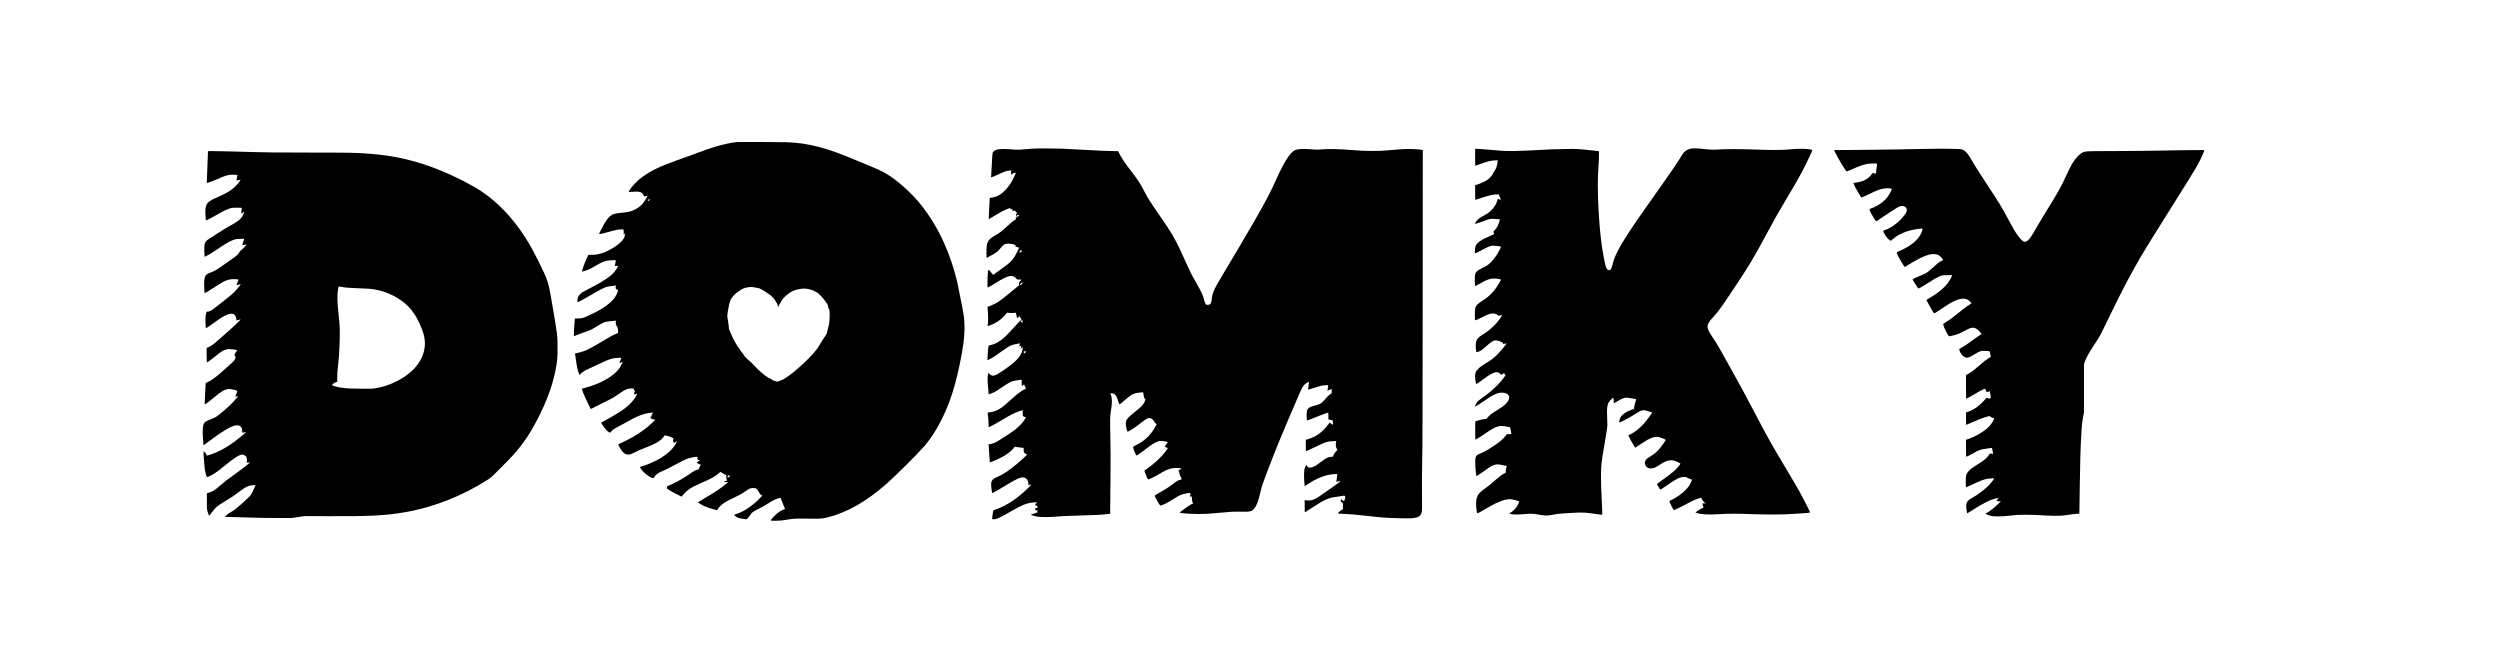
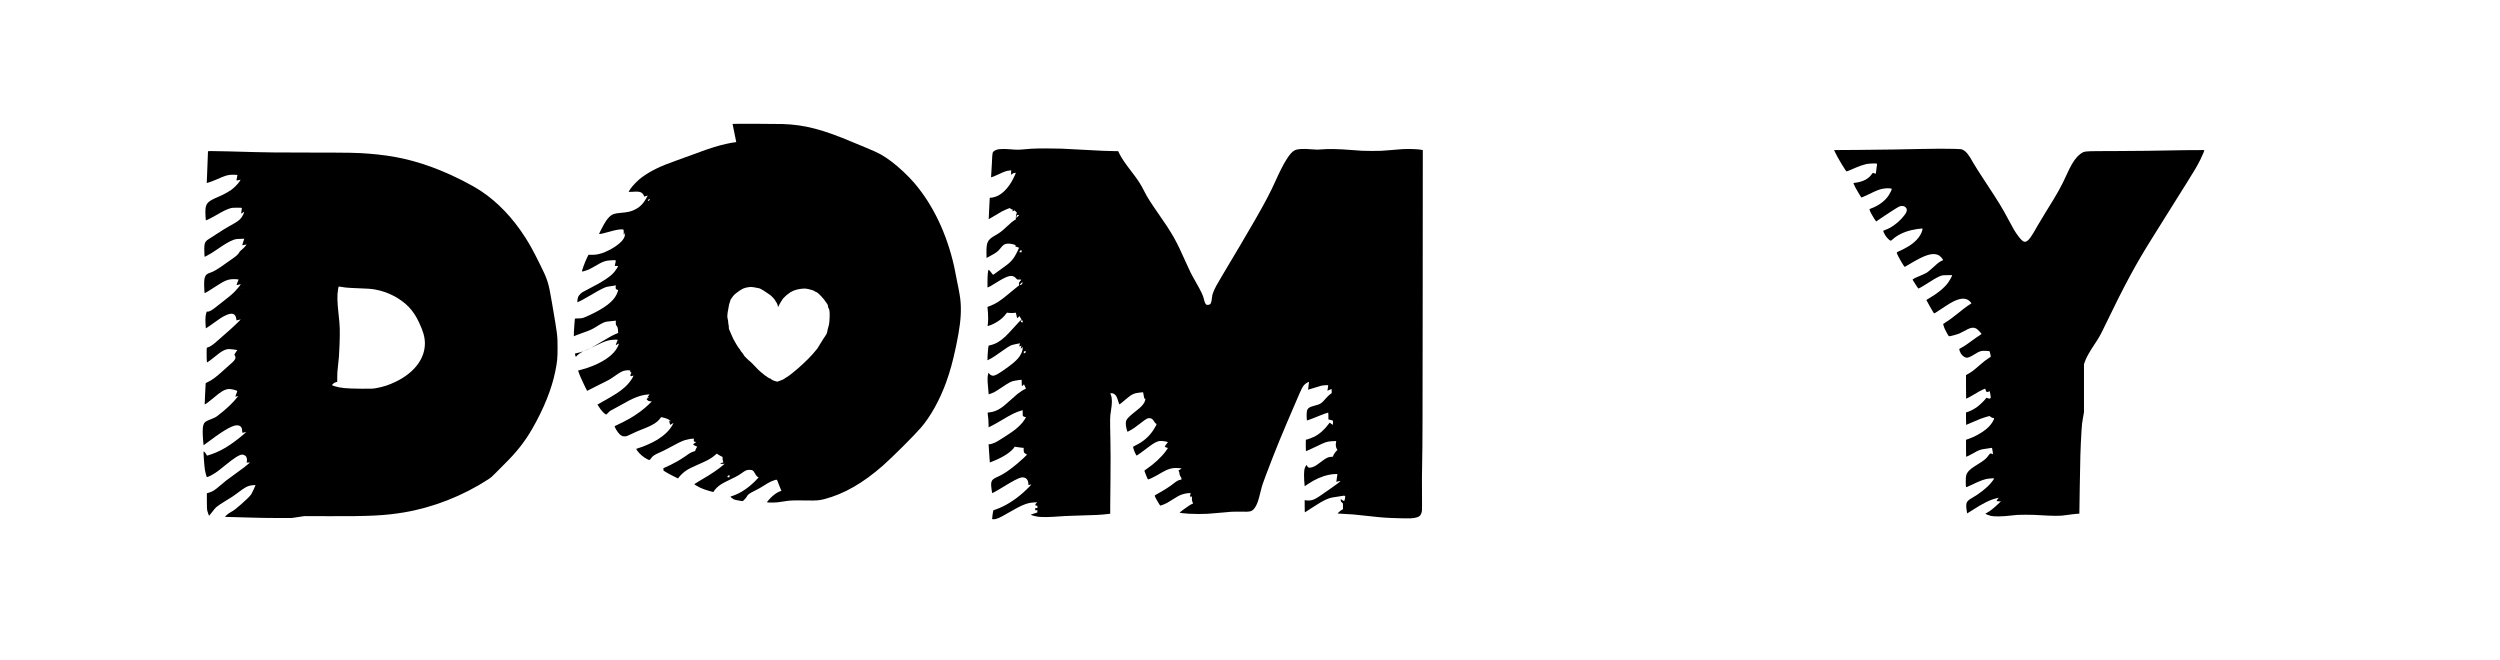
<svg xmlns="http://www.w3.org/2000/svg" version="1.0" width="9167pt" height="2421pt" viewBox="0 0 9167 2421" preserveAspectRatio="xMidYMid meet">
  <g transform="translate(0,2421) scale(0.1,-0.1)" fill="#000000" stroke="none">
-     <path d="M26997 18999 c-199 -21 -513 -91 -797 -178 -205 -62 -378 -123 -825 -289 -192 -71 -456 -167 -585 -212 -570 -199 -937 -378 -1255 -611 -143 -105 -335 -301 -420 -426 -38 -57 -65 -106 -62 -110 4 -3 73 -1 155 5 145 11 223 7 283 -17 43 -16 94 -67 114 -113 11 -24 20 -44 20 -46 1 -1 28 7 60 18 32 11 60 20 62 20 11 0 -89 -174 -138 -240 -93 -124 -188 -204 -321 -271 -151 -76 -244 -98 -523 -124 -240 -22 -307 -44 -403 -130 -98 -89 -171 -197 -311 -467 -91 -175 -92 -178 -66 -178 45 0 170 29 368 86 195 56 340 84 434 84 84 0 83 1 83 -112 0 -107 10 -119 34 -40 l15 47 0 -51 c3 -160 -113 -308 -378 -486 -124 -83 -331 -186 -456 -227 -149 -49 -238 -64 -378 -64 l-128 1 -53 -107 c-78 -155 -200 -491 -184 -506 9 -9 158 34 238 69 45 19 145 73 223 119 310 184 393 213 629 224 172 7 158 20 129 -119 l-18 -88 58 0 c41 0 59 -4 59 -13 0 -22 -73 -137 -133 -208 -75 -89 -173 -172 -327 -274 -146 -98 -455 -271 -690 -388 -143 -70 -174 -90 -231 -147 -47 -47 -70 -79 -83 -115 -20 -57 -33 -185 -20 -185 27 0 320 156 524 280 229 139 427 242 522 274 26 9 99 22 163 31 63 8 133 19 156 24 l41 9 -6 -51 c-8 -68 8 -99 56 -110 l36 -8 -14 -52 c-7 -29 -31 -88 -54 -132 -125 -247 -431 -481 -950 -725 -270 -127 -295 -134 -442 -135 -78 0 -128 -4 -128 -10 0 -5 -7 -77 -14 -160 -16 -165 -31 -485 -24 -485 3 0 39 16 80 35 41 19 168 66 281 104 228 78 313 117 474 219 246 156 308 180 502 193 74 5 149 13 168 18 l33 9 0 -80 c0 -75 2 -83 30 -114 35 -40 47 -82 53 -186 l4 -76 -66 -28 c-133 -55 -263 -126 -566 -309 -326 -196 -492 -283 -638 -334 -87 -30 -208 -63 -278 -75 l-36 -6 13 -78 c7 -42 22 -149 34 -237 24 -172 65 -350 100 -430 l22 -50 19 27 c28 38 154 131 229 168 36 18 130 61 210 95 80 35 233 106 341 159 217 106 330 147 463 171 88 15 257 21 269 9 3 -4 -3 -25 -15 -47 -22 -45 -60 -148 -55 -153 2 -2 27 13 56 32 29 20 55 34 57 31 12 -12 -49 -142 -107 -229 -203 -299 -691 -578 -1281 -733 l-106 -28 41 -121 c32 -92 270 -603 292 -625 2 -2 31 13 63 33 33 20 197 103 364 185 362 176 409 202 598 336 149 106 255 165 325 183 68 18 141 24 189 17 45 -7 47 -8 41 -36 -6 -24 -2 -31 19 -40 l26 -12 -20 -32 c-11 -18 -20 -46 -20 -64 0 -28 3 -31 33 -31 18 0 42 7 53 15 30 22 34 18 19 -19 -46 -109 -175 -278 -297 -388 -196 -177 -366 -286 -915 -592 l-102 -57 46 -72 c93 -145 184 -246 256 -284 28 -14 29 -14 93 56 59 64 80 78 222 150 86 44 227 121 312 171 371 218 652 326 897 346 l86 7 -30 -39 c-17 -21 -34 -49 -38 -62 l-7 -23 34 17 c31 16 32 16 19 0 -8 -10 -32 -26 -53 -37 -21 -11 -38 -23 -38 -27 0 -5 16 -24 36 -43 30 -29 44 -35 97 -40 l62 -5 -105 -103 c-183 -180 -415 -353 -688 -514 -116 -69 -405 -217 -502 -257 -30 -13 -59 -26 -63 -30 -23 -20 98 -223 175 -297 70 -65 128 -88 211 -80 52 5 90 19 232 90 94 47 260 120 370 162 319 123 451 192 577 298 37 31 111 116 134 155 1 2 46 -8 101 -22 113 -30 183 -62 233 -106 l35 -31 -33 16 c-19 9 -36 14 -38 12 -4 -4 18 -106 31 -145 3 -9 23 0 65 28 33 22 60 37 60 33 0 -5 -20 -43 -44 -85 -107 -189 -288 -364 -541 -523 -174 -110 -518 -263 -720 -320 -33 -10 -62 -19 -63 -20 -2 -2 15 -31 37 -64 80 -117 227 -244 366 -313 90 -46 88 -46 139 26 70 98 129 136 373 241 69 30 219 106 333 170 254 141 427 224 540 260 82 25 244 55 304 55 28 0 28 -1 22 -42 -8 -54 2 -69 50 -77 l39 -7 -57 -38 c-32 -22 -58 -43 -58 -47 0 -13 70 -55 113 -69 20 -6 37 -13 37 -15 0 -3 -13 -26 -30 -51 -16 -26 -32 -62 -36 -79 -5 -30 -11 -34 -67 -49 -79 -22 -144 -58 -287 -162 -195 -140 -491 -305 -743 -414 l-78 -34 3 -45 3 -45 95 -58 c52 -33 172 -97 265 -144 l170 -85 25 33 c58 78 181 194 265 250 109 73 227 133 450 228 324 138 480 224 613 339 l72 62 39 -30 c22 -17 69 -45 105 -62 l66 -31 0 -59 c0 -33 7 -76 15 -96 21 -49 19 -53 -17 -53 -18 0 -44 -9 -58 -19 l-25 -19 29 -8 c15 -3 51 -4 79 -1 l52 6 -50 -45 c-165 -148 -424 -324 -822 -556 -134 -78 -243 -145 -243 -148 0 -9 111 -76 197 -119 44 -22 134 -58 198 -81 120 -41 305 -94 309 -88 54 98 153 198 273 278 71 46 144 84 528 271 67 32 167 92 225 135 149 109 195 129 296 129 110 0 145 -23 202 -133 41 -78 89 -132 118 -132 31 0 8 -30 -119 -155 -260 -256 -530 -434 -797 -526 -52 -18 -97 -34 -99 -36 -9 -7 53 -62 98 -87 54 -29 136 -50 265 -67 l88 -11 65 63 c35 35 72 82 82 104 31 70 95 117 292 214 101 49 247 131 324 181 158 104 280 168 375 198 125 39 109 48 159 -91 24 -67 61 -160 82 -206 22 -46 38 -85 37 -86 -2 -1 -32 -12 -68 -25 -98 -36 -223 -126 -331 -237 -102 -105 -136 -149 -125 -161 4 -4 87 -7 184 -7 158 1 202 5 407 39 256 43 314 45 905 37 318 -5 419 4 596 49 719 185 1422 587 2155 1232 337 296 1161 1118 1398 1395 349 407 679 1000 914 1643 146 399 254 791 371 1350 135 645 183 1043 173 1425 -6 226 -23 359 -81 660 -107 550 -146 750 -166 835 -270 1199 -775 2254 -1460 3055 -219 256 -562 578 -825 776 -316 238 -475 324 -940 514 -132 53 -346 142 -475 197 -1115 474 -1787 649 -2590 673 -321 9 -1754 13 -1833 4z m-3167 -2099 c0 -17 -47 -60 -65 -60 -14 0 -14 3 0 29 8 16 20 31 27 34 22 9 38 7 38 -3z m3799 -3221 c48 -6 107 -17 133 -25 26 -8 57 -14 70 -14 13 0 41 -11 63 -25 22 -13 71 -41 108 -62 38 -21 99 -62 135 -90 37 -29 72 -53 78 -53 16 0 169 -150 184 -180 7 -14 35 -58 62 -99 39 -58 51 -85 55 -127 3 -30 9 -54 12 -54 3 0 17 26 30 58 14 31 35 71 48 88 13 17 23 34 23 39 0 4 16 29 35 55 19 26 35 51 35 55 0 11 159 165 170 165 4 0 32 20 61 45 29 25 58 45 64 45 6 0 27 11 47 25 67 45 261 95 403 102 81 5 119 1 200 -17 111 -24 194 -53 228 -80 12 -9 39 -23 60 -29 68 -23 288 -256 357 -378 13 -24 27 -43 31 -43 14 0 51 -103 45 -126 -4 -13 -1 -26 7 -31 29 -18 49 -111 49 -225 1 -189 -13 -358 -34 -427 -11 -35 -22 -73 -24 -85 -2 -12 -8 -32 -13 -46 -5 -14 -12 -49 -15 -78 -3 -34 -17 -74 -37 -110 -33 -58 -69 -113 -80 -122 -3 -3 -12 -16 -19 -30 -7 -14 -41 -68 -75 -120 -35 -52 -72 -113 -84 -135 -52 -95 -83 -139 -154 -215 -23 -25 -61 -70 -84 -100 -45 -58 -253 -268 -363 -366 -36 -32 -109 -98 -164 -148 -54 -50 -118 -104 -142 -120 -24 -15 -44 -32 -44 -36 0 -4 -19 -20 -42 -35 -24 -16 -52 -37 -63 -48 -32 -30 -143 -107 -157 -107 -6 0 -23 -11 -37 -24 -33 -31 -112 -73 -165 -87 -23 -6 -60 -20 -83 -30 -39 -18 -46 -18 -79 -4 -20 8 -44 15 -54 15 -25 0 -137 58 -144 75 -3 8 -16 15 -28 15 -21 0 -129 65 -136 83 -2 4 -9 7 -16 7 -7 0 -51 33 -97 73 -47 39 -104 87 -127 106 -24 18 -104 99 -180 180 -75 80 -152 158 -172 172 -67 49 -240 221 -240 239 0 17 -38 70 -95 133 -14 15 -25 34 -25 41 0 7 -10 21 -21 32 -21 19 -97 130 -129 189 -69 127 -95 173 -110 195 -9 14 -29 59 -45 100 -15 41 -42 102 -59 135 -46 88 -69 160 -62 193 4 15 0 55 -9 87 -8 33 -15 84 -15 115 -1 30 -7 73 -15 95 -25 68 -18 197 18 365 8 36 18 92 22 125 4 33 18 87 31 119 13 33 24 67 24 75 0 20 28 67 93 154 36 49 80 89 156 145 187 137 250 166 406 190 86 13 100 13 194 1z m-879 -6929 l0 -40 -40 0 c-45 0 -44 -1 -30 35 8 22 37 42 63 44 4 1 7 -17 7 -39z m2107 -1092 c-3 -8 -6 -5 -6 6 -1 11 2 17 5 13 3 -3 4 -12 1 -19z" />
+     <path d="M26997 18999 c-199 -21 -513 -91 -797 -178 -205 -62 -378 -123 -825 -289 -192 -71 -456 -167 -585 -212 -570 -199 -937 -378 -1255 -611 -143 -105 -335 -301 -420 -426 -38 -57 -65 -106 -62 -110 4 -3 73 -1 155 5 145 11 223 7 283 -17 43 -16 94 -67 114 -113 11 -24 20 -44 20 -46 1 -1 28 7 60 18 32 11 60 20 62 20 11 0 -89 -174 -138 -240 -93 -124 -188 -204 -321 -271 -151 -76 -244 -98 -523 -124 -240 -22 -307 -44 -403 -130 -98 -89 -171 -197 -311 -467 -91 -175 -92 -178 -66 -178 45 0 170 29 368 86 195 56 340 84 434 84 84 0 83 1 83 -112 0 -107 10 -119 34 -40 l15 47 0 -51 c3 -160 -113 -308 -378 -486 -124 -83 -331 -186 -456 -227 -149 -49 -238 -64 -378 -64 l-128 1 -53 -107 c-78 -155 -200 -491 -184 -506 9 -9 158 34 238 69 45 19 145 73 223 119 310 184 393 213 629 224 172 7 158 20 129 -119 l-18 -88 58 0 c41 0 59 -4 59 -13 0 -22 -73 -137 -133 -208 -75 -89 -173 -172 -327 -274 -146 -98 -455 -271 -690 -388 -143 -70 -174 -90 -231 -147 -47 -47 -70 -79 -83 -115 -20 -57 -33 -185 -20 -185 27 0 320 156 524 280 229 139 427 242 522 274 26 9 99 22 163 31 63 8 133 19 156 24 l41 9 -6 -51 c-8 -68 8 -99 56 -110 l36 -8 -14 -52 c-7 -29 -31 -88 -54 -132 -125 -247 -431 -481 -950 -725 -270 -127 -295 -134 -442 -135 -78 0 -128 -4 -128 -10 0 -5 -7 -77 -14 -160 -16 -165 -31 -485 -24 -485 3 0 39 16 80 35 41 19 168 66 281 104 228 78 313 117 474 219 246 156 308 180 502 193 74 5 149 13 168 18 l33 9 0 -80 c0 -75 2 -83 30 -114 35 -40 47 -82 53 -186 l4 -76 -66 -28 c-133 -55 -263 -126 -566 -309 -326 -196 -492 -283 -638 -334 -87 -30 -208 -63 -278 -75 l-36 -6 13 -78 l22 -50 19 27 c28 38 154 131 229 168 36 18 130 61 210 95 80 35 233 106 341 159 217 106 330 147 463 171 88 15 257 21 269 9 3 -4 -3 -25 -15 -47 -22 -45 -60 -148 -55 -153 2 -2 27 13 56 32 29 20 55 34 57 31 12 -12 -49 -142 -107 -229 -203 -299 -691 -578 -1281 -733 l-106 -28 41 -121 c32 -92 270 -603 292 -625 2 -2 31 13 63 33 33 20 197 103 364 185 362 176 409 202 598 336 149 106 255 165 325 183 68 18 141 24 189 17 45 -7 47 -8 41 -36 -6 -24 -2 -31 19 -40 l26 -12 -20 -32 c-11 -18 -20 -46 -20 -64 0 -28 3 -31 33 -31 18 0 42 7 53 15 30 22 34 18 19 -19 -46 -109 -175 -278 -297 -388 -196 -177 -366 -286 -915 -592 l-102 -57 46 -72 c93 -145 184 -246 256 -284 28 -14 29 -14 93 56 59 64 80 78 222 150 86 44 227 121 312 171 371 218 652 326 897 346 l86 7 -30 -39 c-17 -21 -34 -49 -38 -62 l-7 -23 34 17 c31 16 32 16 19 0 -8 -10 -32 -26 -53 -37 -21 -11 -38 -23 -38 -27 0 -5 16 -24 36 -43 30 -29 44 -35 97 -40 l62 -5 -105 -103 c-183 -180 -415 -353 -688 -514 -116 -69 -405 -217 -502 -257 -30 -13 -59 -26 -63 -30 -23 -20 98 -223 175 -297 70 -65 128 -88 211 -80 52 5 90 19 232 90 94 47 260 120 370 162 319 123 451 192 577 298 37 31 111 116 134 155 1 2 46 -8 101 -22 113 -30 183 -62 233 -106 l35 -31 -33 16 c-19 9 -36 14 -38 12 -4 -4 18 -106 31 -145 3 -9 23 0 65 28 33 22 60 37 60 33 0 -5 -20 -43 -44 -85 -107 -189 -288 -364 -541 -523 -174 -110 -518 -263 -720 -320 -33 -10 -62 -19 -63 -20 -2 -2 15 -31 37 -64 80 -117 227 -244 366 -313 90 -46 88 -46 139 26 70 98 129 136 373 241 69 30 219 106 333 170 254 141 427 224 540 260 82 25 244 55 304 55 28 0 28 -1 22 -42 -8 -54 2 -69 50 -77 l39 -7 -57 -38 c-32 -22 -58 -43 -58 -47 0 -13 70 -55 113 -69 20 -6 37 -13 37 -15 0 -3 -13 -26 -30 -51 -16 -26 -32 -62 -36 -79 -5 -30 -11 -34 -67 -49 -79 -22 -144 -58 -287 -162 -195 -140 -491 -305 -743 -414 l-78 -34 3 -45 3 -45 95 -58 c52 -33 172 -97 265 -144 l170 -85 25 33 c58 78 181 194 265 250 109 73 227 133 450 228 324 138 480 224 613 339 l72 62 39 -30 c22 -17 69 -45 105 -62 l66 -31 0 -59 c0 -33 7 -76 15 -96 21 -49 19 -53 -17 -53 -18 0 -44 -9 -58 -19 l-25 -19 29 -8 c15 -3 51 -4 79 -1 l52 6 -50 -45 c-165 -148 -424 -324 -822 -556 -134 -78 -243 -145 -243 -148 0 -9 111 -76 197 -119 44 -22 134 -58 198 -81 120 -41 305 -94 309 -88 54 98 153 198 273 278 71 46 144 84 528 271 67 32 167 92 225 135 149 109 195 129 296 129 110 0 145 -23 202 -133 41 -78 89 -132 118 -132 31 0 8 -30 -119 -155 -260 -256 -530 -434 -797 -526 -52 -18 -97 -34 -99 -36 -9 -7 53 -62 98 -87 54 -29 136 -50 265 -67 l88 -11 65 63 c35 35 72 82 82 104 31 70 95 117 292 214 101 49 247 131 324 181 158 104 280 168 375 198 125 39 109 48 159 -91 24 -67 61 -160 82 -206 22 -46 38 -85 37 -86 -2 -1 -32 -12 -68 -25 -98 -36 -223 -126 -331 -237 -102 -105 -136 -149 -125 -161 4 -4 87 -7 184 -7 158 1 202 5 407 39 256 43 314 45 905 37 318 -5 419 4 596 49 719 185 1422 587 2155 1232 337 296 1161 1118 1398 1395 349 407 679 1000 914 1643 146 399 254 791 371 1350 135 645 183 1043 173 1425 -6 226 -23 359 -81 660 -107 550 -146 750 -166 835 -270 1199 -775 2254 -1460 3055 -219 256 -562 578 -825 776 -316 238 -475 324 -940 514 -132 53 -346 142 -475 197 -1115 474 -1787 649 -2590 673 -321 9 -1754 13 -1833 4z m-3167 -2099 c0 -17 -47 -60 -65 -60 -14 0 -14 3 0 29 8 16 20 31 27 34 22 9 38 7 38 -3z m3799 -3221 c48 -6 107 -17 133 -25 26 -8 57 -14 70 -14 13 0 41 -11 63 -25 22 -13 71 -41 108 -62 38 -21 99 -62 135 -90 37 -29 72 -53 78 -53 16 0 169 -150 184 -180 7 -14 35 -58 62 -99 39 -58 51 -85 55 -127 3 -30 9 -54 12 -54 3 0 17 26 30 58 14 31 35 71 48 88 13 17 23 34 23 39 0 4 16 29 35 55 19 26 35 51 35 55 0 11 159 165 170 165 4 0 32 20 61 45 29 25 58 45 64 45 6 0 27 11 47 25 67 45 261 95 403 102 81 5 119 1 200 -17 111 -24 194 -53 228 -80 12 -9 39 -23 60 -29 68 -23 288 -256 357 -378 13 -24 27 -43 31 -43 14 0 51 -103 45 -126 -4 -13 -1 -26 7 -31 29 -18 49 -111 49 -225 1 -189 -13 -358 -34 -427 -11 -35 -22 -73 -24 -85 -2 -12 -8 -32 -13 -46 -5 -14 -12 -49 -15 -78 -3 -34 -17 -74 -37 -110 -33 -58 -69 -113 -80 -122 -3 -3 -12 -16 -19 -30 -7 -14 -41 -68 -75 -120 -35 -52 -72 -113 -84 -135 -52 -95 -83 -139 -154 -215 -23 -25 -61 -70 -84 -100 -45 -58 -253 -268 -363 -366 -36 -32 -109 -98 -164 -148 -54 -50 -118 -104 -142 -120 -24 -15 -44 -32 -44 -36 0 -4 -19 -20 -42 -35 -24 -16 -52 -37 -63 -48 -32 -30 -143 -107 -157 -107 -6 0 -23 -11 -37 -24 -33 -31 -112 -73 -165 -87 -23 -6 -60 -20 -83 -30 -39 -18 -46 -18 -79 -4 -20 8 -44 15 -54 15 -25 0 -137 58 -144 75 -3 8 -16 15 -28 15 -21 0 -129 65 -136 83 -2 4 -9 7 -16 7 -7 0 -51 33 -97 73 -47 39 -104 87 -127 106 -24 18 -104 99 -180 180 -75 80 -152 158 -172 172 -67 49 -240 221 -240 239 0 17 -38 70 -95 133 -14 15 -25 34 -25 41 0 7 -10 21 -21 32 -21 19 -97 130 -129 189 -69 127 -95 173 -110 195 -9 14 -29 59 -45 100 -15 41 -42 102 -59 135 -46 88 -69 160 -62 193 4 15 0 55 -9 87 -8 33 -15 84 -15 115 -1 30 -7 73 -15 95 -25 68 -18 197 18 365 8 36 18 92 22 125 4 33 18 87 31 119 13 33 24 67 24 75 0 20 28 67 93 154 36 49 80 89 156 145 187 137 250 166 406 190 86 13 100 13 194 1z m-879 -6929 l0 -40 -40 0 c-45 0 -44 -1 -30 35 8 22 37 42 63 44 4 1 7 -17 7 -39z m2107 -1092 c-3 -8 -6 -5 -6 6 -1 11 2 17 5 13 3 -3 4 -12 1 -19z" />
    <path d="M37850 18759 c-80 -4 -213 -15 -296 -24 -191 -19 -272 -19 -509 1 -321 27 -499 9 -590 -61 -66 -49 -67 -57 -82 -415 -7 -179 -19 -376 -26 -437 -7 -62 -10 -113 -7 -113 29 0 144 46 290 115 198 94 285 124 384 132 l69 6 -7 -46 c-4 -25 -4 -62 0 -82 l6 -35 34 30 c19 16 44 32 57 34 43 9 77 13 77 10 0 -2 -20 -49 -44 -105 -156 -354 -382 -623 -621 -739 -82 -39 -196 -70 -259 -70 -36 0 -36 -1 -36 -42 0 -24 -9 -200 -20 -393 -10 -192 -18 -351 -16 -352 2 -2 96 53 210 122 114 69 240 143 279 165 75 40 266 120 290 120 8 0 19 -11 25 -25 10 -21 16 -24 42 -19 30 6 30 6 30 -35 l0 -41 36 18 37 19 43 -43 42 -43 -19 -51 c-12 -33 -19 -75 -19 -123 l0 -72 -37 -20 c-59 -31 -167 -121 -313 -259 -169 -159 -239 -213 -413 -311 -276 -157 -320 -247 -315 -632 l3 -192 140 76 c220 119 265 152 355 262 117 146 155 173 263 186 83 11 263 -23 305 -58 10 -8 9 -13 -3 -27 -14 -16 -11 -18 48 -34 34 -9 68 -21 75 -25 10 -6 -3 -42 -58 -152 -149 -298 -230 -385 -600 -644 -85 -59 -184 -131 -219 -158 -54 -43 -65 -48 -75 -36 -89 119 -151 188 -158 176 -23 -43 -38 -201 -38 -419 l0 -229 23 7 c42 13 100 46 298 170 427 268 584 305 717 168 l52 -54 75 0 c41 0 75 -4 75 -8 0 -5 -12 -19 -26 -33 -48 -45 -67 -87 -61 -132 l5 -42 -86 -67 c-48 -37 -157 -126 -242 -198 -350 -297 -510 -402 -743 -491 l-89 -33 6 -61 c26 -260 26 -516 1 -618 -7 -25 -5 -26 22 -18 250 75 513 250 640 429 34 46 50 61 62 57 30 -13 216 -17 261 -7 28 7 47 7 50 1 4 -5 14 -52 24 -104 20 -105 28 -109 79 -44 l25 32 16 -30 c8 -17 27 -44 40 -60 l25 -30 -31 -29 c-17 -16 -122 -130 -233 -254 -111 -124 -255 -276 -319 -338 -188 -180 -370 -288 -552 -326 -36 -8 -68 -16 -70 -19 -13 -12 -34 -213 -41 -370 l-6 -169 91 46 c95 48 237 141 456 300 153 112 263 179 342 211 46 18 267 65 309 65 4 0 0 -11 -9 -25 -9 -13 -16 -40 -16 -60 l0 -35 39 20 40 20 -20 -57 c-10 -31 -17 -58 -14 -61 2 -3 20 11 40 31 l35 35 0 -42 c0 -101 -57 -234 -151 -353 -101 -126 -251 -250 -564 -468 -182 -126 -282 -180 -351 -191 -56 -8 -125 24 -159 74 l-24 35 -10 -26 c-35 -92 -38 -228 -11 -497 11 -107 20 -212 20 -232 0 -21 2 -38 4 -38 14 0 160 57 208 81 32 16 160 98 285 182 271 181 334 213 448 233 47 8 124 21 172 29 48 8 89 12 92 9 4 -3 6 -57 6 -120 0 -63 4 -114 9 -114 5 0 23 15 41 34 l32 34 36 -74 c20 -41 37 -78 37 -82 0 -4 -15 -13 -34 -20 -48 -17 -199 -114 -276 -177 -36 -29 -144 -124 -240 -211 -203 -185 -287 -254 -388 -319 -126 -81 -257 -130 -386 -144 -42 -5 -79 -11 -82 -13 -2 -3 0 -29 6 -59 15 -86 30 -275 30 -382 l0 -97 131 66 c72 36 229 124 348 196 341 206 524 297 700 346 l71 20 0 -103 c0 -103 0 -104 29 -124 16 -12 43 -21 60 -21 17 0 31 -3 31 -7 0 -15 -73 -129 -120 -188 -70 -88 -213 -223 -326 -306 -142 -106 -576 -384 -669 -429 -84 -41 -179 -70 -228 -70 l-29 0 6 -62 c3 -35 13 -184 22 -333 9 -148 17 -271 19 -273 1 -1 58 21 126 49 398 163 666 343 786 528 1 2 42 -4 90 -13 48 -8 122 -18 164 -22 l75 -6 0 -73 c-1 -87 16 -119 82 -150 23 -11 41 -23 42 -27 0 -9 -240 -230 -360 -330 -271 -227 -486 -374 -661 -454 -177 -79 -233 -115 -264 -168 -35 -59 -40 -132 -21 -282 20 -152 24 -174 34 -174 17 0 274 147 472 270 261 163 491 282 576 299 156 30 260 -51 272 -211 3 -38 6 -68 7 -68 1 0 23 7 49 16 26 9 49 14 52 11 9 -8 -166 -185 -295 -299 -333 -293 -688 -510 -1007 -617 -47 -16 -88 -32 -91 -35 -7 -6 -42 -260 -43 -303 0 -21 5 -23 48 -23 117 0 207 39 572 251 489 283 666 353 920 366 l115 6 -39 -36 c-25 -24 -36 -42 -32 -53 3 -8 6 -20 6 -25 0 -5 16 -9 35 -9 35 0 35 0 35 -45 l0 -45 -40 0 -40 0 0 -40 0 -40 41 0 40 0 -3 -41 -3 -42 -75 -22 c-41 -12 -95 -31 -120 -42 l-45 -20 30 -13 c49 -20 168 -48 250 -59 121 -17 447 -13 700 9 127 11 397 25 600 30 869 24 980 29 1278 66 l57 7 0 261 c1 143 5 626 10 1071 6 570 5 976 -3 1370 -17 798 -16 848 16 1046 51 306 52 470 4 602 l-25 67 44 0 c55 0 83 -11 129 -51 47 -41 74 -96 119 -241 20 -65 40 -118 44 -118 9 0 104 77 254 205 196 168 274 205 477 229 74 8 136 14 137 13 2 -1 10 -45 18 -97 25 -145 24 -143 48 -137 19 5 20 3 14 -36 -21 -131 -122 -252 -373 -444 -172 -132 -286 -243 -318 -308 -32 -66 -32 -167 1 -306 15 -65 32 -119 38 -119 17 0 153 77 241 135 44 30 155 112 246 183 215 168 257 190 346 176 56 -8 101 -46 143 -120 17 -31 44 -63 60 -72 17 -9 30 -20 30 -25 0 -18 -73 -150 -129 -233 -156 -232 -369 -414 -629 -539 -81 -39 -102 -54 -102 -70 0 -64 111 -321 133 -309 56 33 189 128 327 234 238 183 336 245 454 287 54 18 162 18 256 -2 121 -25 117 -22 82 -58 -17 -18 -44 -54 -61 -82 l-31 -50 22 -17 c13 -10 40 -21 60 -24 45 -8 47 -4 -59 -146 -152 -205 -427 -459 -671 -622 -78 -52 -102 -73 -97 -85 4 -9 32 -82 62 -163 35 -93 61 -148 69 -148 31 0 192 73 302 137 65 37 166 95 227 130 183 106 329 152 476 153 110 0 229 -11 223 -22 -3 -5 -30 -22 -59 -39 l-54 -30 19 -37 c11 -20 20 -56 20 -80 0 -28 7 -54 20 -73 30 -41 62 -118 57 -133 -3 -7 -23 -16 -45 -19 -65 -8 -140 -49 -242 -132 -137 -111 -371 -260 -637 -405 -35 -19 -63 -40 -63 -46 0 -35 189 -364 210 -364 22 0 177 62 238 96 36 19 120 70 186 113 177 113 253 156 339 190 126 50 347 80 347 47 0 -7 -7 -33 -15 -56 -21 -58 -20 -60 23 -60 l37 0 1 -77 c0 -58 6 -91 22 -126 l22 -48 -35 -15 c-60 -25 -162 -91 -309 -201 -77 -58 -143 -108 -145 -110 -50 -41 611 -76 1014 -53 110 6 358 27 550 46 277 28 382 35 505 33 379 -8 481 -4 542 20 71 27 131 93 187 201 58 113 86 198 160 500 62 249 82 309 204 630 380 999 544 1398 1112 2715 201 468 222 509 288 581 46 51 168 125 175 106 1 -4 -6 -69 -17 -142 -11 -74 -18 -136 -15 -139 2 -3 95 25 207 62 111 36 231 73 267 81 78 19 240 30 257 19 8 -6 7 -32 -8 -102 -10 -52 -17 -96 -15 -98 2 -2 36 12 75 31 39 20 73 36 76 36 3 0 5 -35 5 -78 l0 -77 -63 -46 c-35 -25 -101 -90 -149 -145 -163 -189 -199 -213 -413 -268 -202 -52 -260 -95 -284 -207 -12 -56 -14 -184 -5 -276 l7 -60 59 18 c63 20 207 76 408 159 118 49 291 110 311 110 5 0 9 -56 9 -124 l0 -124 75 -18 c41 -10 79 -21 85 -24 7 -4 10 -37 8 -83 l-3 -76 -60 41 -60 40 -20 -28 c-160 -221 -350 -391 -550 -491 -76 -39 -258 -103 -290 -103 -13 0 -15 -31 -15 -210 0 -115 2 -210 5 -210 21 0 181 71 395 175 326 159 369 173 561 187 83 6 152 8 155 6 2 -3 -1 -29 -7 -58 -16 -77 -8 -159 24 -220 l27 -51 -51 -51 c-46 -46 -109 -153 -109 -185 0 -9 -18 -13 -58 -13 -112 0 -199 -42 -385 -187 -144 -112 -212 -155 -301 -188 -111 -42 -172 -31 -204 38 l-19 40 -27 -36 c-64 -83 -80 -220 -64 -525 7 -122 15 -221 18 -220 3 2 57 37 120 80 265 176 514 286 770 338 126 26 310 39 310 21 0 -11 -25 -191 -35 -248 l-6 -31 77 19 c42 11 78 18 81 16 9 -10 -190 -163 -352 -271 -93 -63 -240 -164 -325 -225 -169 -121 -273 -180 -363 -206 -63 -18 -166 -23 -234 -11 l-43 8 0 -227 c0 -178 3 -225 13 -219 6 4 115 74 241 156 274 179 409 258 537 314 124 55 183 70 393 99 94 13 194 29 221 35 44 10 51 9 69 -9 19 -20 19 -21 1 -101 -10 -44 -22 -80 -27 -80 -20 0 -74 29 -92 48 -24 28 -36 20 -36 -25 0 -29 8 -44 42 -76 l41 -39 1 -105 2 -104 -51 -28 c-28 -16 -72 -51 -99 -77 l-47 -49 28 -6 c15 -4 111 -10 213 -13 212 -6 373 -21 870 -76 539 -60 661 -69 1109 -81 447 -13 558 -8 684 31 97 30 141 72 169 164 20 63 22 91 21 246 -7 697 -4 1492 7 1775 10 253 14 1608 17 5807 l4 5476 -28 6 c-141 30 -487 43 -733 27 -96 -6 -305 -23 -465 -38 -250 -24 -337 -27 -635 -27 -305 0 -391 4 -740 33 -453 39 -886 47 -1125 23 -113 -12 -156 -12 -327 2 -353 29 -527 19 -644 -35 -171 -79 -400 -444 -703 -1121 -184 -412 -361 -749 -744 -1418 -224 -393 -819 -1401 -1212 -2055 -192 -320 -258 -441 -320 -592 -38 -95 -47 -129 -56 -220 -13 -134 -31 -202 -63 -232 -31 -29 -106 -40 -142 -21 -33 18 -69 99 -89 200 -25 124 -100 282 -309 649 -161 281 -204 367 -351 698 -363 818 -490 1043 -1009 1788 -301 433 -408 602 -525 834 -134 264 -206 376 -471 721 -233 304 -353 482 -429 633 l-53 107 -151 0 c-202 0 -522 14 -1157 50 -289 16 -633 34 -765 40 -274 11 -860 11 -1075 -1z m-499 -2458 c-25 -34 -81 -84 -88 -77 -3 3 3 27 12 55 16 50 17 51 56 51 l40 0 -20 -29z m109 -1301 l0 -40 -40 0 c-45 0 -44 -1 -30 35 8 22 37 42 63 44 4 1 7 -17 7 -39z m-80 -980 c0 -5 -2 -10 -4 -10 -3 0 -8 5 -11 10 -3 6 -1 10 4 10 6 0 11 -4 11 -10z m110 -192 c-12 -43 -23 -53 -72 -66 -34 -9 -37 -9 -29 7 12 21 101 104 106 99 3 -2 0 -20 -5 -40z m10 -1409 c0 -37 -2 -40 -22 -34 -29 9 -44 24 -53 53 -6 20 -3 22 34 22 l41 0 0 -41z m120 -1100 c0 -23 -21 -47 -50 -57 l-30 -11 0 40 c0 39 0 39 40 39 22 0 40 -5 40 -11z" />
-     <path d="M62000 18759 c-69 -12 -164 -56 -213 -98 -54 -48 -118 -137 -218 -305 -49 -83 -173 -270 -276 -416 -102 -146 -265 -380 -363 -520 -97 -140 -335 -478 -529 -750 -566 -794 -912 -1326 -1090 -1680 -95 -188 -139 -303 -181 -475 -34 -140 -64 -201 -105 -211 -60 -15 -121 43 -149 141 -21 72 -92 434 -120 615 -134 845 -204 2285 -146 3000 11 135 20 326 20 425 l0 181 -247 28 c-510 57 -526 58 -988 52 -306 -3 -579 -14 -950 -36 -294 -17 -674 -33 -875 -36 -371 -7 -437 -3 -955 46 -115 11 -281 23 -367 27 l-158 6 0 -311 c0 -172 1 -312 3 -312 2 0 76 27 164 59 278 102 441 141 589 141 l74 0 -6 -47 c-18 -156 -57 -271 -124 -359 -21 -28 -46 -69 -55 -90 -26 -63 -91 -140 -163 -195 -87 -66 -257 -150 -382 -190 l-100 -32 0 -268 c0 -148 3 -269 7 -269 3 0 121 38 262 84 269 88 393 116 522 116 l77 0 18 -52 c9 -29 27 -74 41 -100 13 -27 22 -48 20 -48 -2 0 -29 9 -60 19 l-57 20 -10 -42 c-34 -134 -118 -274 -232 -383 -87 -84 -152 -128 -312 -215 -139 -74 -221 -144 -256 -218 -13 -28 -21 -53 -18 -56 9 -10 145 33 302 94 226 89 265 96 454 80 83 -7 152 -15 152 -19 0 -16 -64 -199 -82 -235 -27 -54 -99 -153 -136 -189 l-31 -29 20 -39 c11 -22 19 -41 17 -43 -2 -2 -57 -27 -123 -55 -350 -152 -505 -256 -555 -372 -25 -57 -41 -260 -22 -272 15 -9 86 24 277 129 200 110 296 146 396 146 73 0 279 -29 279 -40 0 -4 -24 -56 -54 -116 -102 -206 -237 -385 -390 -518 -63 -53 -112 -84 -234 -143 -266 -130 -289 -168 -285 -472 2 -101 5 -188 8 -192 3 -5 61 23 128 62 323 188 466 233 664 209 90 -11 163 -28 163 -37 0 -12 -125 -222 -168 -284 -144 -205 -295 -351 -487 -470 -209 -129 -270 -192 -295 -305 -13 -57 -14 -415 -2 -427 11 -11 123 37 276 117 221 117 338 148 446 121 34 -9 82 -30 107 -47 l46 -32 54 17 c30 10 56 16 59 14 2 -2 -14 -34 -35 -71 -128 -217 -395 -477 -652 -633 -242 -146 -289 -228 -275 -479 4 -66 9 -134 12 -151 6 -31 6 -31 47 -22 91 20 180 77 317 203 163 149 245 206 321 220 50 9 141 -10 221 -46 80 -38 96 -52 78 -74 -15 -19 -12 -19 62 1 33 8 62 13 65 10 14 -14 -232 -309 -368 -441 -116 -112 -179 -160 -353 -264 -181 -110 -235 -148 -312 -225 -92 -92 -116 -150 -116 -282 0 -97 29 -274 45 -274 17 0 79 41 252 169 265 196 389 261 494 261 49 -1 112 -31 142 -69 l24 -31 35 23 c19 13 47 31 61 40 l26 17 -5 -30 c-4 -25 0 -31 22 -40 l27 -10 -42 -62 c-162 -241 -505 -566 -830 -786 -59 -40 -128 -95 -153 -122 -64 -69 -119 -190 -86 -190 5 0 94 57 197 127 333 225 376 253 478 303 120 59 198 80 298 80 94 0 166 -23 219 -69 35 -32 41 -43 45 -88 10 -102 -81 -238 -237 -352 -36 -27 -134 -90 -219 -142 -85 -51 -182 -115 -215 -141 -55 -44 -156 -153 -156 -169 0 -3 -42 -9 -92 -12 -70 -4 -121 -15 -208 -44 l-115 -38 -3 -332 c-1 -183 0 -333 3 -333 17 0 154 78 235 134 384 264 474 316 606 350 98 25 208 17 420 -29 18 -4 23 -18 38 -112 10 -60 20 -116 22 -125 5 -16 -3 -18 -78 -18 l-83 -1 -65 -82 c-36 -45 -110 -119 -165 -166 -177 -148 -572 -396 -718 -450 -182 -68 -209 -105 -215 -296 -4 -103 10 -301 34 -497 l6 -47 41 21 c54 27 131 79 287 193 295 216 397 247 617 191 56 -14 118 -26 138 -26 30 0 35 -3 31 -17 -18 -59 -36 -154 -36 -193 l0 -45 -63 -32 c-85 -45 -210 -140 -342 -259 -166 -150 -229 -202 -355 -288 -191 -132 -262 -215 -306 -361 -25 -81 -25 -311 0 -445 9 -52 21 -99 26 -104 7 -7 84 35 445 244 308 179 560 272 735 273 66 1 110 -6 195 -30 61 -17 122 -34 137 -37 33 -7 30 -20 -24 -134 -47 -99 -142 -205 -250 -279 l-70 -48 43 -13 c71 -22 285 -26 477 -8 270 25 384 22 570 -16 213 -43 329 -43 537 0 167 34 291 45 731 67 338 17 414 14 759 -34 116 -16 229 -31 253 -34 l42 -5 0 124 c0 69 -10 295 -22 502 -14 251 -22 497 -22 737 -1 464 7 538 130 1235 36 201 74 439 86 529 20 157 21 176 9 430 -18 366 -2 479 84 605 35 53 120 126 146 126 5 0 9 -45 9 -100 0 -55 3 -100 6 -100 4 0 59 31 123 70 223 133 290 152 436 126 50 -9 130 -22 178 -28 72 -10 87 -15 82 -28 -32 -82 -75 -251 -75 -294 l0 -53 -100 -32 c-177 -58 -333 -166 -398 -273 -35 -59 -63 -171 -46 -188 19 -19 435 203 645 345 124 83 202 111 283 100 40 -5 256 -70 275 -82 13 -8 -203 -300 -311 -420 -147 -163 -341 -315 -491 -383 l-66 -30 11 -32 c21 -59 114 -233 177 -330 l63 -97 201 135 c342 231 507 292 677 253 54 -12 240 -90 240 -100 0 -17 -143 -222 -213 -306 -105 -125 -203 -210 -333 -289 -131 -80 -160 -104 -196 -157 -46 -66 -36 -151 27 -225 61 -73 163 -92 282 -52 54 19 102 46 323 183 97 61 209 97 300 97 41 0 93 -5 115 -11 60 -15 235 -101 235 -114 0 -6 -35 -54 -79 -106 -115 -138 -233 -239 -521 -444 -91 -65 -188 -136 -217 -157 l-52 -39 61 -102 c34 -56 62 -103 64 -105 4 -6 143 84 289 188 297 211 443 280 591 280 55 0 74 -6 148 -45 47 -25 98 -45 112 -45 23 0 25 -3 20 -27 -12 -47 -62 -148 -106 -214 -119 -175 -358 -370 -615 -501 -55 -28 -101 -52 -103 -53 -8 -7 56 -149 106 -238 48 -83 59 -96 76 -91 44 13 259 120 442 219 104 58 231 122 280 144 85 37 254 95 259 89 1 -2 17 -31 35 -66 22 -41 50 -77 83 -102 l50 -40 -62 0 c-33 0 -61 -3 -61 -7 0 -5 9 -42 20 -83 11 -41 20 -76 20 -77 0 -2 -8 -3 -17 -3 -32 0 -127 -51 -202 -107 l-75 -56 40 -15 c165 -59 439 -74 844 -47 312 21 639 21 1230 -1 477 -17 1208 -14 1390 6 52 5 199 14 325 19 255 11 375 26 375 48 0 19 -259 526 -374 733 -140 250 -212 372 -554 945 -524 877 -610 1031 -1232 2215 -257 489 -380 716 -545 1010 -73 129 -210 377 -305 550 -301 550 -394 707 -571 971 -54 80 -115 181 -136 224 -84 178 -49 276 187 530 157 169 269 323 637 875 683 1023 784 1191 1338 2220 275 510 388 710 665 1175 428 718 559 952 749 1335 165 331 234 492 217 502 -8 4 -58 15 -112 24 -144 24 -413 22 -714 -6 -293 -28 -608 -29 -1265 -5 -492 17 -1064 19 -1290 4 -233 -16 -334 -13 -580 15 -223 26 -385 31 -485 15z" />
    <path d="M70525 18749 c-648 -16 -1510 -29 -2371 -36 l-902 -6 45 -96 c80 -174 373 -661 411 -685 10 -6 155 53 357 144 103 46 279 105 376 126 86 18 369 27 385 12 4 -4 0 -54 -10 -110 -9 -57 -19 -138 -23 -180 -3 -43 -9 -78 -13 -78 -4 0 -27 7 -50 15 -23 8 -48 15 -54 15 -6 0 -26 -23 -45 -51 -112 -164 -315 -272 -584 -308 -43 -6 -80 -11 -82 -11 -8 0 23 -76 60 -150 33 -67 207 -362 226 -384 4 -4 119 46 256 112 353 172 433 201 607 222 109 13 245 4 253 -17 8 -22 -87 -208 -148 -287 -140 -185 -366 -343 -617 -432 -51 -18 -53 -20 -48 -48 10 -48 91 -204 165 -319 39 -59 73 -107 77 -107 4 0 36 22 73 49 36 27 140 97 231 156 91 59 241 157 333 218 93 60 191 118 218 128 99 38 196 14 246 -60 56 -82 7 -194 -163 -380 -181 -196 -401 -350 -604 -421 -36 -13 -69 -27 -74 -31 -11 -10 41 -121 92 -196 43 -64 127 -147 166 -164 23 -11 30 -7 85 44 163 150 408 271 684 337 124 29 319 60 383 60 35 0 35 -1 29 -32 -59 -272 -293 -517 -687 -717 -73 -37 -162 -80 -197 -94 -60 -26 -63 -29 -57 -55 22 -93 267 -518 293 -508 7 3 98 56 201 118 541 325 810 408 1021 318 53 -23 136 -103 165 -158 l17 -32 -46 -20 c-80 -34 -148 -86 -316 -241 -89 -82 -195 -170 -233 -194 -39 -24 -138 -71 -219 -105 -165 -67 -251 -108 -285 -136 l-23 -19 102 -162 c56 -90 106 -163 112 -163 23 0 212 109 386 223 200 131 351 214 448 246 53 18 87 21 233 21 l171 0 -6 -22 c-16 -50 -93 -187 -148 -261 -140 -189 -394 -396 -695 -567 -51 -29 -94 -56 -97 -60 -4 -7 257 -464 280 -488 10 -11 57 17 257 152 292 196 423 273 555 326 229 91 391 76 513 -50 28 -28 50 -55 50 -60 0 -4 -31 -26 -69 -49 -87 -51 -266 -186 -491 -370 -146 -119 -321 -244 -452 -324 l-27 -17 20 -72 c22 -78 62 -165 137 -295 36 -64 52 -83 69 -83 40 0 288 67 364 99 42 17 116 55 165 83 246 141 352 162 470 93 40 -23 185 -175 184 -193 -1 -4 -42 -32 -91 -62 -50 -30 -157 -104 -237 -164 -203 -151 -319 -229 -412 -276 -44 -22 -80 -46 -80 -54 0 -25 39 -127 61 -159 59 -86 128 -138 199 -152 55 -10 143 24 270 104 224 140 275 156 463 145 108 -6 119 -8 127 -28 11 -25 43 -187 38 -190 -2 -2 -31 -19 -65 -40 -79 -47 -210 -149 -333 -257 -219 -194 -310 -263 -433 -329 l-77 -42 0 -434 c0 -239 2 -434 5 -434 13 0 161 79 270 145 204 122 261 154 345 190 l81 35 13 -33 c7 -17 18 -45 23 -62 9 -27 14 -30 46 -28 20 1 48 10 61 18 29 19 27 24 51 -124 17 -102 17 -103 -3 -124 -21 -20 -21 -20 -83 -2 l-62 19 -30 -40 c-65 -85 -255 -262 -345 -322 -103 -68 -226 -130 -314 -158 l-58 -18 0 -228 c0 -125 2 -228 5 -228 2 0 111 47 242 104 253 110 356 150 493 189 127 37 127 37 147 15 22 -25 90 -57 121 -58 26 0 28 -14 6 -66 -44 -106 -158 -246 -282 -347 -163 -133 -428 -279 -631 -348 l-101 -34 0 -312 c0 -172 2 -313 4 -313 18 0 153 67 261 129 225 129 253 138 495 171 85 11 164 23 175 26 19 5 22 -2 38 -103 23 -142 23 -139 -8 -119 -13 9 -40 16 -58 16 -30 0 -38 -6 -71 -55 -82 -123 -161 -190 -398 -336 -205 -126 -297 -196 -359 -273 -76 -94 -89 -148 -89 -370 0 -99 4 -187 9 -195 8 -12 44 2 193 74 349 167 478 214 640 235 97 12 198 13 198 2 0 -14 -52 -86 -124 -171 -146 -174 -443 -408 -687 -541 -103 -56 -172 -117 -194 -172 -22 -53 -22 -155 -1 -292 8 -54 16 -100 18 -102 2 -1 73 42 158 98 427 278 684 405 939 462 l64 15 -26 -27 c-22 -24 -57 -83 -57 -96 0 -3 36 -6 80 -8 l79 -3 -137 -128 c-157 -146 -268 -232 -364 -283 -38 -19 -68 -37 -68 -40 0 -12 131 -65 200 -81 126 -29 438 -24 730 12 214 27 264 29 550 30 210 0 403 -7 580 -19 146 -11 371 -19 500 -20 215 0 253 3 455 33 121 18 267 36 325 39 l105 7 2 95 c1 52 7 451 13 885 13 985 27 1442 65 2077 12 193 23 292 53 455 l37 208 0 880 0 880 33 95 c51 145 144 315 330 598 206 312 226 348 386 680 743 1541 1150 2296 1763 3270 113 180 399 638 636 1017 236 380 525 841 642 1025 245 385 377 612 481 824 85 173 150 333 140 343 -6 7 -1216 -9 -2106 -27 -239 -5 -816 -9 -1282 -10 -855 0 -955 -4 -1042 -37 -64 -25 -157 -96 -231 -175 -127 -137 -239 -328 -395 -673 -190 -420 -324 -660 -752 -1345 -118 -190 -252 -412 -298 -495 -228 -411 -331 -555 -426 -591 -36 -14 -48 -14 -80 -4 -53 18 -122 86 -213 209 -120 163 -175 256 -346 581 -231 438 -371 667 -875 1430 -193 292 -385 595 -433 682 -153 282 -258 412 -374 465 -56 26 -66 27 -303 34 -302 9 -748 8 -1145 -2z" />
    <path d="M7626 18658 c-2 -7 -11 -245 -20 -528 -9 -283 -19 -541 -22 -573 l-5 -58 28 7 c74 18 216 70 350 130 319 142 406 167 583 168 63 0 127 -3 141 -7 l26 -7 -19 -96 c-11 -52 -17 -98 -14 -101 3 -3 37 2 76 12 39 10 73 16 75 13 2 -2 -24 -42 -59 -89 -73 -97 -192 -214 -286 -281 -109 -77 -308 -185 -460 -249 -385 -163 -462 -234 -485 -453 -10 -95 4 -416 19 -416 23 0 256 120 416 214 208 122 340 187 455 222 83 26 103 28 262 28 94 1 175 -2 179 -7 4 -4 0 -50 -10 -103 -10 -52 -16 -97 -13 -100 8 -8 48 14 80 44 22 21 27 23 27 9 0 -33 -49 -139 -94 -202 -72 -100 -147 -153 -451 -320 -88 -48 -278 -164 -421 -259 -144 -94 -296 -192 -337 -218 -126 -77 -157 -148 -157 -358 0 -69 3 -162 7 -207 l6 -82 96 49 c114 59 184 103 431 271 234 160 367 237 500 290 109 44 111 44 331 52 l97 4 -40 -119 c-22 -66 -38 -121 -36 -123 2 -2 37 4 78 15 41 11 76 18 78 16 10 -11 -104 -139 -168 -188 -50 -38 -81 -71 -97 -101 -30 -60 -92 -121 -193 -192 -47 -32 -179 -126 -293 -208 -310 -222 -444 -302 -567 -342 -139 -45 -182 -85 -216 -200 -20 -69 -24 -245 -11 -437 l9 -118 81 42 c45 24 179 107 297 186 350 233 481 287 700 286 69 -1 135 -5 147 -10 l21 -9 -34 -84 c-53 -133 -57 -122 32 -100 42 11 78 18 80 16 9 -9 -123 -172 -209 -259 -111 -113 -215 -201 -452 -383 -99 -76 -218 -170 -265 -208 -136 -110 -243 -166 -295 -153 -21 5 -25 1 -39 -42 -30 -90 -38 -190 -31 -384 4 -104 9 -188 12 -188 11 0 187 120 323 220 192 141 267 190 392 250 245 119 375 78 403 -127 4 -29 8 -53 8 -53 1 0 36 9 77 20 41 10 76 18 77 16 2 -1 -57 -61 -130 -132 -136 -134 -272 -256 -580 -524 -99 -85 -207 -179 -240 -209 -81 -71 -167 -126 -237 -152 l-57 -21 -6 -89 c-7 -104 3 -449 13 -449 15 0 157 102 256 185 283 236 409 304 564 305 64 0 290 -31 290 -40 0 -4 -25 -40 -55 -80 -31 -41 -54 -76 -52 -79 36 -63 47 -104 38 -137 -16 -59 -59 -111 -171 -207 -58 -50 -172 -153 -255 -228 -275 -252 -434 -371 -587 -439 -67 -30 -78 -39 -78 -60 0 -14 -9 -189 -20 -389 -11 -200 -18 -367 -15 -369 10 -11 173 109 325 238 276 235 396 306 552 325 77 10 318 -50 318 -79 0 -7 -16 -51 -35 -99 -19 -48 -35 -89 -35 -92 0 -12 68 -3 90 12 24 16 24 16 -4 -22 -149 -202 -406 -447 -722 -689 -90 -69 -118 -84 -245 -132 -218 -83 -260 -115 -295 -228 -25 -80 -29 -290 -9 -526 9 -113 18 -206 19 -207 1 -2 114 81 252 183 555 415 856 575 1019 545 96 -18 145 -87 145 -203 0 -43 4 -68 11 -68 6 0 38 7 71 16 33 8 62 13 64 11 2 -2 -46 -46 -108 -98 -483 -410 -882 -642 -1314 -764 -18 -4 -24 2 -38 38 -16 42 -90 126 -101 115 -13 -13 27 -555 50 -689 16 -89 52 -227 64 -248 19 -30 257 97 431 229 47 35 159 125 250 200 334 273 521 390 623 390 43 -1 109 -32 135 -64 31 -40 47 -122 34 -179 l-10 -47 62 0 61 -1 -40 -35 c-97 -87 -240 -196 -510 -389 -307 -220 -373 -271 -556 -431 -178 -155 -267 -211 -399 -250 l-75 -22 0 -288 c1 -233 4 -302 17 -355 22 -84 57 -179 68 -179 4 0 51 58 104 129 53 71 118 149 145 173 66 60 190 143 396 268 211 128 256 158 426 286 228 172 314 221 434 249 51 13 195 21 195 12 0 -12 -136 -299 -156 -330 -44 -67 -182 -203 -370 -367 -227 -198 -248 -213 -384 -291 -79 -45 -127 -80 -163 -119 l-50 -55 289 -6 c159 -4 476 -13 704 -20 228 -8 649 -14 935 -14 l520 0 235 35 235 35 935 -3 c1461 -6 2020 23 2715 139 1060 177 2162 609 3080 1207 114 74 149 105 285 245 85 88 218 223 296 298 457 447 766 839 1040 1316 424 738 714 1459 844 2102 73 361 85 480 84 866 0 458 2 443 -208 1671 -128 749 -151 820 -473 1464 -217 435 -333 645 -497 903 -455 715 -1006 1296 -1616 1702 -373 248 -1000 566 -1550 785 -863 345 -1627 521 -2570 594 -459 36 -646 39 -2175 41 -1191 1 -1634 5 -2045 18 -546 17 -1359 37 -1563 37 -85 0 -119 -3 -121 -12z m5054 -4992 c74 -9 284 -20 465 -26 341 -11 460 -20 605 -45 468 -81 937 -324 1242 -644 145 -151 252 -312 368 -553 159 -333 220 -550 220 -783 0 -556 -387 -1068 -1055 -1395 -252 -124 -464 -194 -732 -242 -121 -22 -149 -23 -528 -21 -563 4 -783 24 -999 93 -86 28 -95 33 -86 49 19 36 81 81 133 96 l53 15 0 178 c0 131 7 233 26 392 33 261 45 429 58 790 19 522 14 684 -35 1120 -51 454 -56 697 -20 905 21 124 14 115 87 100 35 -8 124 -21 198 -29z m-3823 -48 c-3 -8 -6 -5 -6 6 -1 11 2 17 5 13 3 -3 4 -12 1 -19z" />
  </g>
</svg>